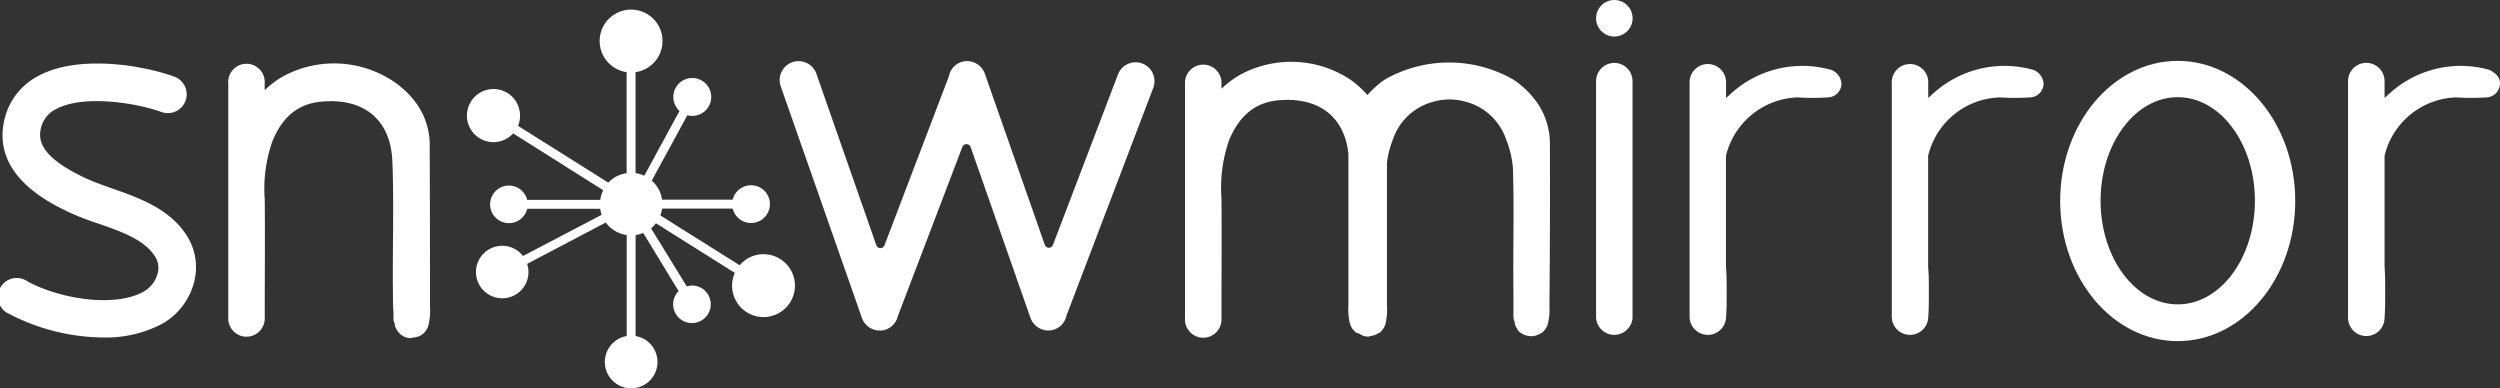
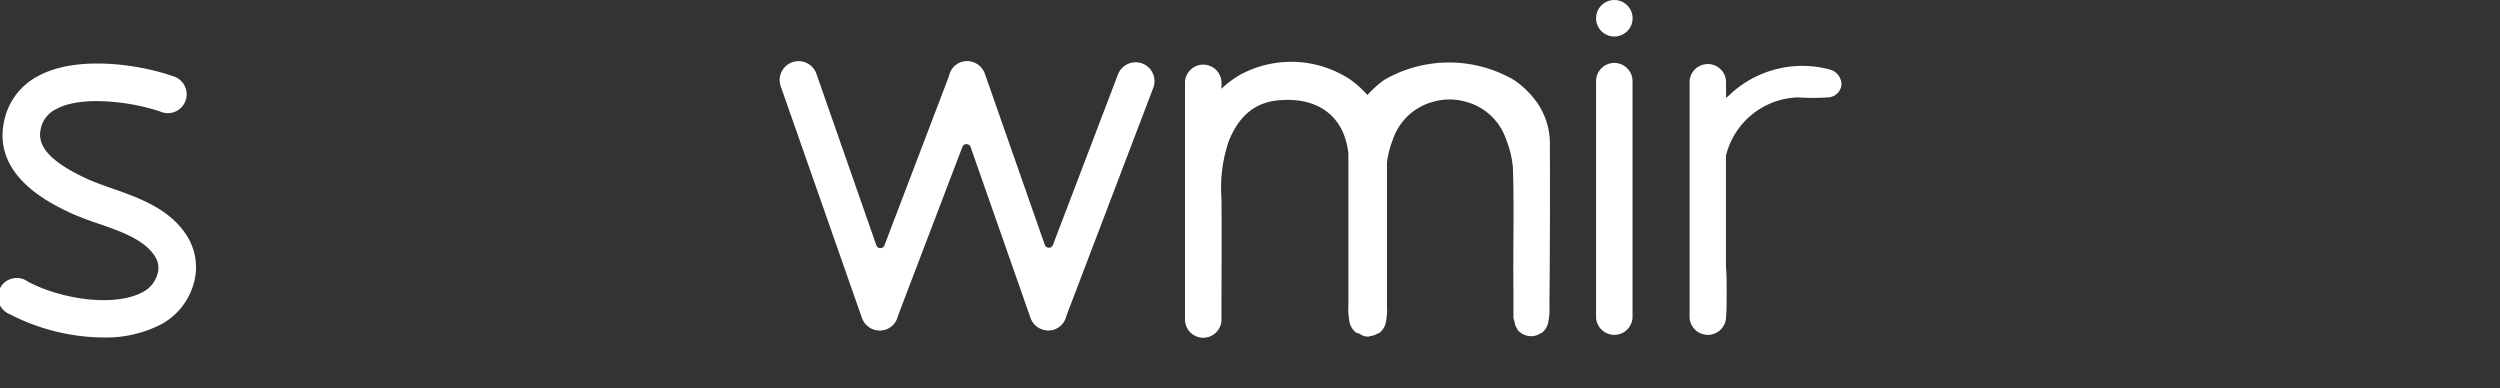
<svg xmlns="http://www.w3.org/2000/svg" viewBox="0 0 328.54 51.02">
  <rect x="0" y="0" width="328.54" height="51.02" fill="#333333" stroke="none" />
  <defs>
    <style>.cls-1{fill:#fff;}</style>
  </defs>
  <title>snowmirror</title>
  <g id="Layer_2" data-name="Layer 2">
    <g id="Layer_1-2" data-name="Layer 1">
      <path class="cls-1" d="M150.13,8.35a2.49,2.49,0,0,0-3.21,1.43l-8.54,22.39a.57.57,0,0,1-1.08,0L129.43,9.7a2.48,2.48,0,0,0-3.16-1.53A2.45,2.45,0,0,0,124.71,10l-8.47,22.22a.57.57,0,0,1-1.08,0L107.29,9.7a2.48,2.48,0,1,0-4.69,1.64l10.67,30.44a2.49,2.49,0,0,0,3.17,1.52A2.46,2.46,0,0,0,118,41.52l8.47-22.21a.58.58,0,0,1,1.08,0l7.87,22.46a2.49,2.49,0,0,0,3.17,1.52,2.44,2.44,0,0,0,1.55-1.78l11.43-30A2.48,2.48,0,0,0,150.13,8.35Z" />
-       <path class="cls-1" d="M56.47,19.36a9.42,9.42,0,0,0-1.65-5.63,11.69,11.69,0,0,0-3.07-3A14.05,14.05,0,0,0,37.27,10a11.69,11.69,0,0,0-2.49,1.86V11A2.4,2.4,0,1,0,30,11V42a2.4,2.4,0,0,0,4.79,0v-.51c0-.09,0-.16,0-.25,0-5,.05-10,0-15a18.9,18.9,0,0,1,1-7.65c1.22-3,3.19-5,6.62-5.25,5.37-.44,8.92,2.35,9.15,7.81.24,5.8,0,11.61.08,17.42,0,.84,0,1.68.07,2.51V42a1.67,1.67,0,0,0,.17.52,1.1,1.1,0,0,0,0,.18,2.32,2.32,0,0,0,.22.57,3.13,3.13,0,0,0,.2.3l.13.15a2,2,0,0,0,1.62.71c.07,0,.12-.06.19-.07A2.38,2.38,0,0,0,55.42,44l.07-.05a2.33,2.33,0,0,0,.81-1.18,8.12,8.12,0,0,0,.21-2.37Q56.51,29.88,56.47,19.36Z" />
      <path class="cls-1" d="M203.68,19.12A9.46,9.46,0,0,0,202,13.49a11.85,11.85,0,0,0-3.07-3,17,17,0,0,0-17,0,13.15,13.15,0,0,0-2.23,2,13.21,13.21,0,0,0-2.2-2A14.09,14.09,0,0,0,163,9.81a12.58,12.58,0,0,0-2.48,1.86v-.93a2.4,2.4,0,0,0-4.79,0V41.83a2.4,2.4,0,1,0,4.79,0v-.51c0-.08,0-.15,0-.24,0-5,.05-10,0-15a19.06,19.06,0,0,1,1-7.65c1.23-2.95,3.19-5,6.63-5.26,5.09-.41,8.51,2.11,9.05,7q0,10,0,20a8.48,8.48,0,0,0,.2,2.37,2.45,2.45,0,0,0,.82,1.18l.06,0a1.64,1.64,0,0,0,.39.14,1.81,1.81,0,0,0,1.18.37c.07,0,.12,0,.18-.06a2.6,2.6,0,0,0,1.16-.41l.07,0a2.37,2.37,0,0,0,.81-1.18,8.12,8.12,0,0,0,.2-2.37q0-9.43,0-18.86a12.42,12.42,0,0,1,.77-3,7.65,7.65,0,0,1,5.4-5,7.64,7.64,0,0,1,4.1,0,7.67,7.67,0,0,1,5.4,5,13.11,13.11,0,0,1,.88,3.67c.18,5.43,0,10.87.07,16.31,0,.54,0,1.08,0,1.63,0,.29,0,.59,0,.88v.94a1.87,1.87,0,0,0,.17.52,1.23,1.23,0,0,0,0,.19,2.41,2.41,0,0,0,.22.56l.16.24,0,.06c0,.06.09.11.13.16a2.39,2.39,0,0,0,1.65.67c.06,0,.1,0,.16,0a2.45,2.45,0,0,0,1.15-.42l.07,0a2.37,2.37,0,0,0,.81-1.18,8.12,8.12,0,0,0,.21-2.37Q203.72,29.63,203.68,19.12Z" />
      <path class="cls-1" d="M212.15,8.27a2.4,2.4,0,0,0-2.4,2.39v31.1a2.4,2.4,0,0,0,4.79,0V10.66A2.39,2.39,0,0,0,212.15,8.27Z" />
      <path class="cls-1" d="M240.66,9.19a13.91,13.91,0,0,0-13.4,3.31c-.19.16-.32.28-.43.36v-2.2a2.4,2.4,0,0,0-4.79,0v31.1a2.4,2.4,0,0,0,4.79,0v0h0c.09-1.19.08-2.4.08-3.59s0-2.05-.09-3.05V20.46a10.05,10.05,0,0,1,9.44-7.66,30.16,30.16,0,0,0,3.92,0A1.84,1.84,0,0,0,242,11.07,2.06,2.06,0,0,0,240.66,9.19Z" />
-       <path class="cls-1" d="M267.23,9.19a13.93,13.93,0,0,0-13.41,3.31c-.18.16-.31.28-.42.36v-2.2a2.4,2.4,0,0,0-4.79,0v31.1a2.4,2.4,0,0,0,4.79,0v0h0c.09-1.19.08-2.4.08-3.59s0-2.05-.09-3.05V20.46a10,10,0,0,1,9.43-7.66,30.32,30.32,0,0,0,3.93,0,1.84,1.84,0,0,0,1.81-1.73A2.06,2.06,0,0,0,267.23,9.19Z" />
-       <path class="cls-1" d="M327.19,9.19a13.91,13.91,0,0,0-13.4,3.31l-.42.36v-2.2a2.4,2.4,0,0,0-4.8,0v31.1a2.4,2.4,0,0,0,4.8,0v0h0c.09-1.19.08-2.4.08-3.59s0-2.05-.08-3.05V20.46a10,10,0,0,1,9.43-7.66,30.16,30.16,0,0,0,3.92,0,1.84,1.84,0,0,0,1.81-1.73C328.63,10.15,327.86,9.55,327.19,9.19Z" />
-       <path class="cls-1" d="M286.19,8c-8.53,0-15.45,8.24-15.45,18.41s6.92,18.42,15.45,18.42,15.44-8.25,15.44-18.42S294.72,8,286.19,8Zm0,32c-5.6,0-10.14-6.1-10.14-13.62s4.54-13.61,10.14-13.61,10.14,6.09,10.14,13.61S291.79,40,286.19,40Z" />
-       <path class="cls-1" d="M100.34,33.4a4.11,4.11,0,0,0-3.13,1.46L86.78,28.31a4.57,4.57,0,0,0,.23-.9h9.28a2.48,2.48,0,1,0,0-1.17H87a4,4,0,0,0-1.35-2.5l4.68-8.6a2.59,2.59,0,0,0,.63.09,2.49,2.49,0,1,0-1.66-.65l-4.63,8.51a3.8,3.8,0,0,0-1.15-.33V9.48a4.13,4.13,0,1,0-1.17,0V22.76A4.06,4.06,0,0,0,79.94,24L68.08,16.54a3.56,3.56,0,0,0,.26-1.31,3.49,3.49,0,1,0-.9,2.3L79.27,25a4.17,4.17,0,0,0-.39,1.27h-9.6a2.47,2.47,0,1,0,0,1.17h9.6a4.33,4.33,0,0,0,.19.79L68.73,33.64a3.45,3.45,0,1,0,.72,2.1,3.42,3.42,0,0,0-.18-1.06l10.34-5.44a4.11,4.11,0,0,0,2.75,1.65V44.16a3.46,3.46,0,1,0,1.17,0V30.89a4.1,4.1,0,0,0,1-.28l4.65,7.64A2.47,2.47,0,1,0,91,37.52a2.55,2.55,0,0,0-.74.13L85.56,30a4.43,4.43,0,0,0,.64-.66l10.37,6.52a4.07,4.07,0,0,0-.36,1.67,4.13,4.13,0,1,0,4.13-4.12Z" />
      <circle class="cls-1" cx="212.15" cy="2.4" r="2.4" />
      <path class="cls-1" d="M13.58,44.35A27.22,27.22,0,0,1,1.3,41.3,2.47,2.47,0,1,1,3.65,37c4.33,2.33,11.47,3.42,15.2,1.34a3.87,3.87,0,0,0,1.86-2.38,2.77,2.77,0,0,0-.33-2.25C19,31.52,16,30.45,13,29.41,11.72,29,10.44,28.5,9.3,28,6.73,26.78-1.12,23.15.57,15.78A8.62,8.62,0,0,1,5,10c5.15-2.82,13.52-1.51,17.9.07a2.47,2.47,0,1,1-1.68,4.65c-3.54-1.27-10.38-2.28-13.85-.38a3.68,3.68,0,0,0-2,2.53c-.37,1.62,0,3.82,6,6.6,1,.46,2.14.86,3.3,1.27C18.26,26,22.31,27.42,24.57,31a7.71,7.71,0,0,1,.93,6.1,8.8,8.8,0,0,1-4.24,5.48A15.84,15.84,0,0,1,13.58,44.35Z" />
    </g>
  </g>
</svg>